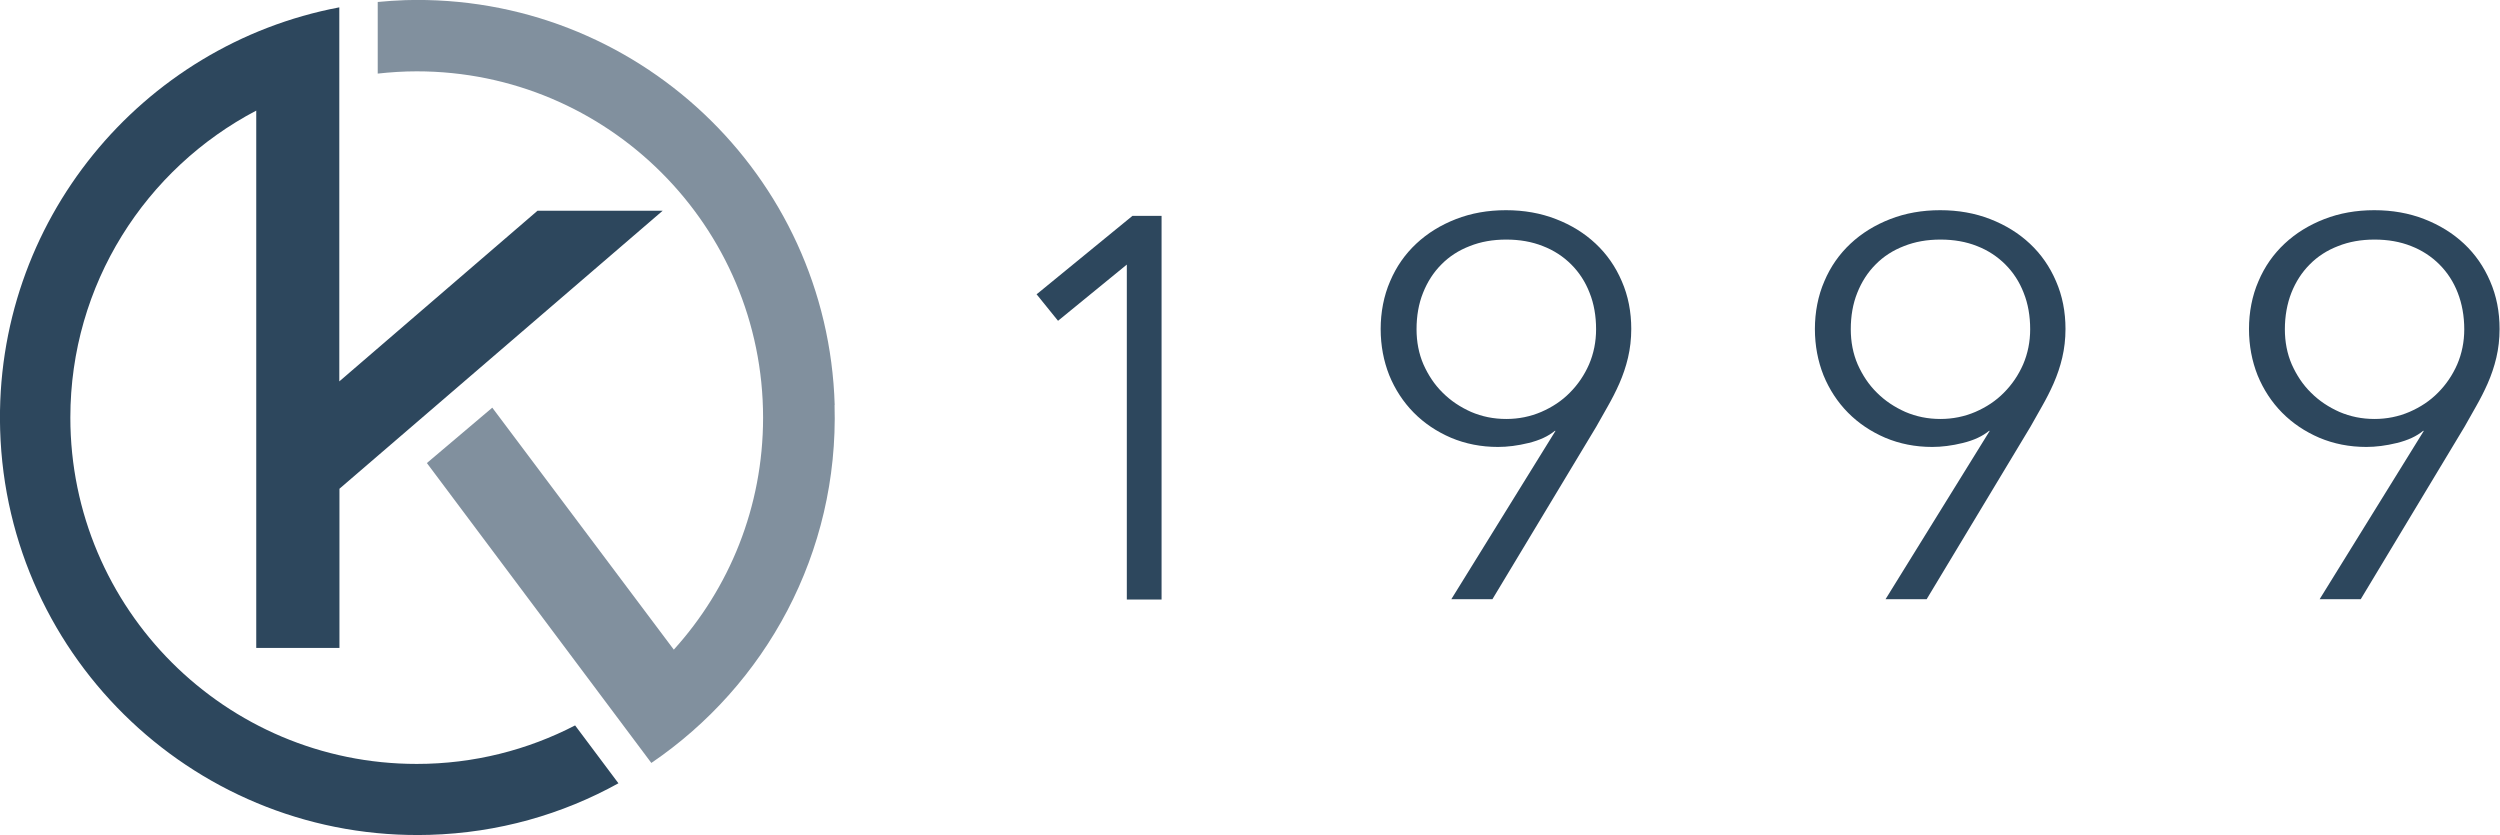
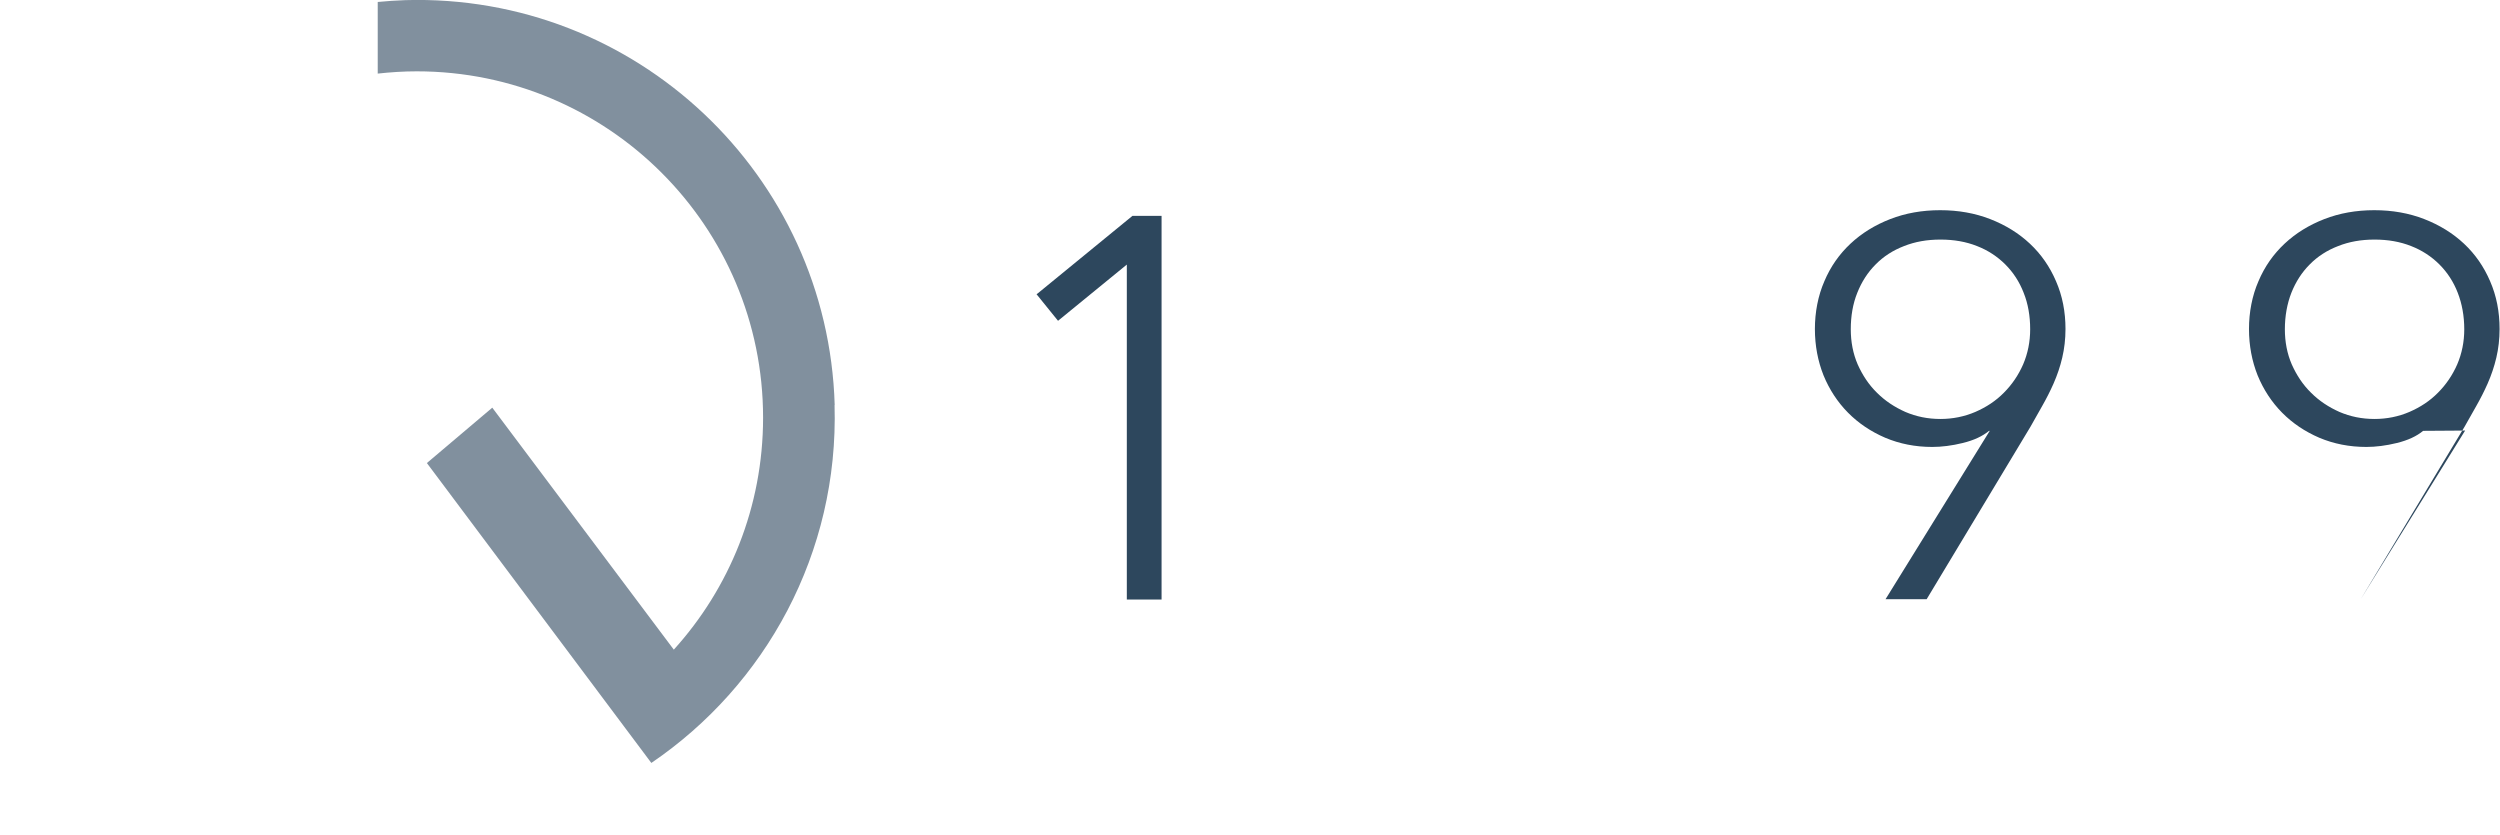
<svg xmlns="http://www.w3.org/2000/svg" id="Livello_2" data-name="Livello 2" viewBox="0 0 176.98 59.11">
  <defs>
    <style>
      .cls-1 {
        opacity: .6;
      }

      .cls-1, .cls-2 {
        fill: #2d475d;
        stroke-width: 0px;
      }
    </style>
  </defs>
  <g id="Livello_1-2" data-name="Livello 1">
    <g>
      <g>
        <polygon class="cls-2" points="80.17 15.28 73.45 20.78 73.38 20.83 74.9 22.71 79.77 18.73 79.77 42.44 82.23 42.44 82.23 15.28 80.17 15.28" />
-         <path class="cls-2" d="m106.64,29.66c.87,0,1.7-.17,2.47-.5.78-.34,1.45-.78,2.02-1.36.58-.58,1.03-1.25,1.36-2,.33-.77.5-1.6.5-2.49,0-.94-.15-1.81-.46-2.58-.3-.78-.74-1.45-1.3-2.01-.56-.56-1.23-1-2.01-1.3-.78-.31-1.64-.46-2.59-.46s-1.8.15-2.58.46c-.78.3-1.45.73-2.01,1.3-.56.56-.99,1.23-1.3,2.01-.31.77-.46,1.64-.46,2.58,0,.89.16,1.73.49,2.49.34.76.78,1.43,1.36,2,.58.58,1.25,1.02,2.01,1.36.77.33,1.59.5,2.49.5m3.52.84h-.08c-.46.38-1.08.67-1.86.86-.77.19-1.5.28-2.16.28-1.2,0-2.31-.22-3.33-.65-1.02-.44-1.9-1.03-2.64-1.78-.74-.75-1.32-1.64-1.73-2.64-.4-1.01-.61-2.1-.61-3.28s.22-2.35.67-3.38c.44-1.04,1.06-1.92,1.85-2.66.79-.74,1.73-1.32,2.81-1.74,1.08-.42,2.26-.63,3.54-.63s2.46.21,3.54.63c1.09.42,2.02,1,2.81,1.74.79.74,1.41,1.63,1.85,2.66.45,1.03.67,2.16.67,3.38,0,.71-.08,1.39-.23,2.03-.15.64-.36,1.25-.61,1.82-.25.57-.53,1.11-.82,1.62-.29.51-.57,1-.82,1.45l-7.35,12.21h-2.91l7.39-11.94Z" />
        <path class="cls-2" d="m137.37,29.66c.87,0,1.7-.17,2.47-.5.78-.34,1.45-.78,2.02-1.36.58-.58,1.03-1.25,1.36-2,.33-.77.5-1.6.5-2.49,0-.94-.15-1.81-.46-2.58-.3-.78-.74-1.45-1.3-2.01-.56-.56-1.23-1-2-1.3-.78-.31-1.64-.46-2.59-.46s-1.8.15-2.58.46c-.78.3-1.45.73-2.01,1.3-.56.56-.99,1.23-1.3,2.01-.31.77-.46,1.64-.46,2.58,0,.89.16,1.73.49,2.49.34.76.78,1.43,1.36,2,.58.58,1.25,1.02,2.01,1.36.77.33,1.59.5,2.49.5m3.52.84h-.08c-.46.38-1.08.67-1.86.86-.77.19-1.5.28-2.16.28-1.2,0-2.31-.22-3.33-.65-1.02-.44-1.9-1.03-2.64-1.78-.74-.75-1.32-1.64-1.73-2.64-.4-1.01-.61-2.1-.61-3.28s.22-2.35.67-3.38c.44-1.04,1.06-1.92,1.85-2.66.79-.74,1.73-1.32,2.81-1.74,1.08-.42,2.26-.63,3.54-.63s2.46.21,3.54.63c1.08.42,2.02,1,2.81,1.74.79.74,1.41,1.63,1.85,2.66.45,1.03.67,2.16.67,3.38,0,.71-.08,1.39-.23,2.03-.15.64-.36,1.25-.61,1.82-.25.57-.53,1.11-.82,1.62-.29.51-.57,1-.82,1.45l-7.35,12.21h-2.91l7.39-11.94Z" />
-         <path class="cls-2" d="m168.1,29.66c.87,0,1.7-.17,2.47-.5.78-.34,1.45-.78,2.02-1.36.58-.58,1.03-1.25,1.36-2,.33-.77.5-1.6.5-2.49,0-.94-.16-1.81-.46-2.58-.3-.78-.74-1.45-1.3-2.01-.56-.56-1.23-1-2-1.3-.78-.31-1.64-.46-2.59-.46s-1.8.15-2.58.46c-.78.3-1.45.73-2.01,1.3-.56.56-.99,1.23-1.3,2.01-.3.77-.46,1.64-.46,2.58,0,.89.16,1.73.49,2.49.34.76.78,1.43,1.36,2,.58.58,1.25,1.02,2.01,1.36.77.33,1.59.5,2.49.5m3.52.84h-.08c-.46.38-1.08.67-1.86.86-.77.19-1.5.28-2.16.28-1.2,0-2.31-.22-3.33-.65-1.02-.44-1.9-1.03-2.64-1.78-.74-.75-1.32-1.64-1.73-2.64-.4-1.01-.61-2.1-.61-3.28s.22-2.35.67-3.38c.44-1.04,1.06-1.92,1.85-2.66.79-.74,1.73-1.32,2.81-1.74,1.08-.42,2.26-.63,3.54-.63s2.46.21,3.54.63c1.08.42,2.02,1,2.81,1.74.79.74,1.41,1.63,1.85,2.66.45,1.03.67,2.16.67,3.38,0,.71-.08,1.39-.23,2.03-.15.64-.36,1.25-.61,1.82-.25.57-.53,1.11-.82,1.62-.29.51-.57,1-.82,1.45l-7.35,12.21h-2.91l7.39-11.94Z" />
+         <path class="cls-2" d="m168.1,29.66c.87,0,1.7-.17,2.47-.5.78-.34,1.45-.78,2.02-1.36.58-.58,1.03-1.25,1.36-2,.33-.77.5-1.6.5-2.49,0-.94-.16-1.81-.46-2.58-.3-.78-.74-1.45-1.3-2.01-.56-.56-1.23-1-2-1.3-.78-.31-1.64-.46-2.59-.46s-1.8.15-2.58.46c-.78.3-1.45.73-2.01,1.3-.56.56-.99,1.23-1.3,2.01-.3.77-.46,1.64-.46,2.58,0,.89.16,1.73.49,2.49.34.76.78,1.43,1.36,2,.58.58,1.25,1.02,2.01,1.36.77.33,1.59.5,2.49.5m3.52.84h-.08c-.46.38-1.08.67-1.86.86-.77.19-1.5.28-2.16.28-1.2,0-2.31-.22-3.33-.65-1.02-.44-1.9-1.03-2.64-1.78-.74-.75-1.32-1.64-1.73-2.64-.4-1.01-.61-2.1-.61-3.28s.22-2.35.67-3.38c.44-1.04,1.06-1.92,1.85-2.66.79-.74,1.73-1.32,2.81-1.74,1.08-.42,2.26-.63,3.54-.63s2.46.21,3.54.63c1.08.42,2.02,1,2.81,1.74.79.74,1.41,1.63,1.85,2.66.45,1.03.67,2.16.67,3.38,0,.71-.08,1.39-.23,2.03-.15.64-.36,1.25-.61,1.82-.25.57-.53,1.11-.82,1.62-.29.51-.57,1-.82,1.45l-7.35,12.21l7.39-11.94Z" />
      </g>
      <g>
-         <path class="cls-2" d="m40.72,51.35c-3.36,1.74-7.17,2.73-11.22,2.73-13.54,0-24.52-10.98-24.52-24.52,0-9.44,5.34-17.63,13.16-21.73v38.04h5.89v-11.27l22.88-19.68h-8.86l-14.03,12.08V.52C9.99,3.18-.42,15.7.01,30.43c.48,16.31,14.1,29.15,30.41,28.67,4.85-.14,9.39-1.45,13.36-3.65l-3.07-4.1Z" />
        <path class="cls-1" d="m59.09,28.68C58.61,12.36,44.99-.47,28.68.01c-.65.02-1.3.07-1.94.13v5.07c.91-.1,1.83-.16,2.76-.16,13.54,0,24.52,10.98,24.52,24.52,0,6.32-2.39,12.08-6.32,16.42l-12.85-17.13-4.63,3.92,15.89,21.23c8.08-5.49,13.28-14.85,12.97-25.34Z" />
      </g>
    </g>
  </g>
</svg>